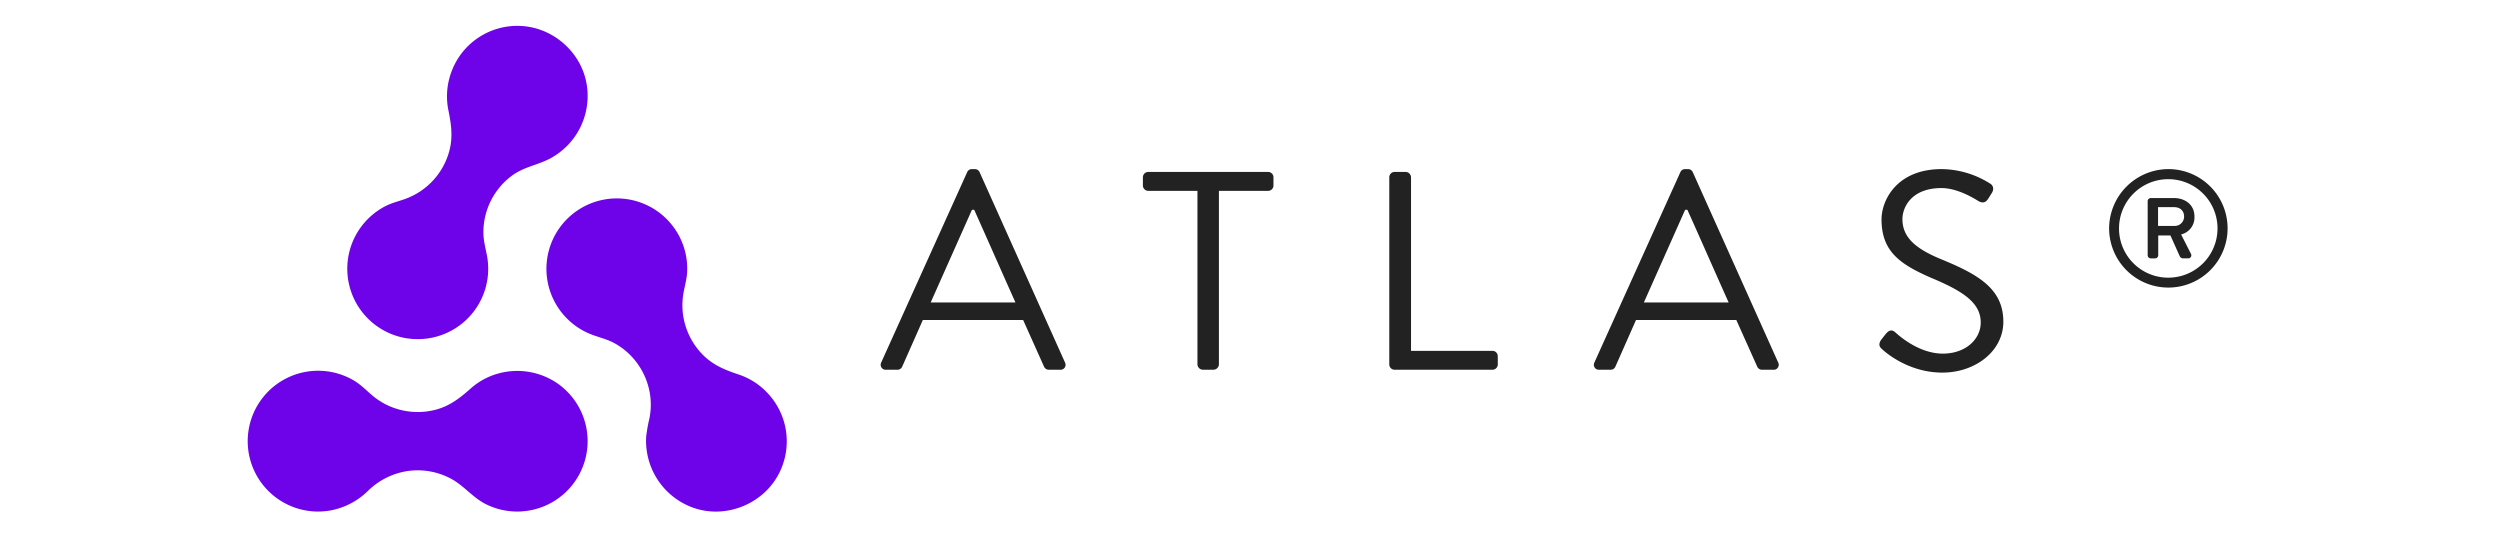
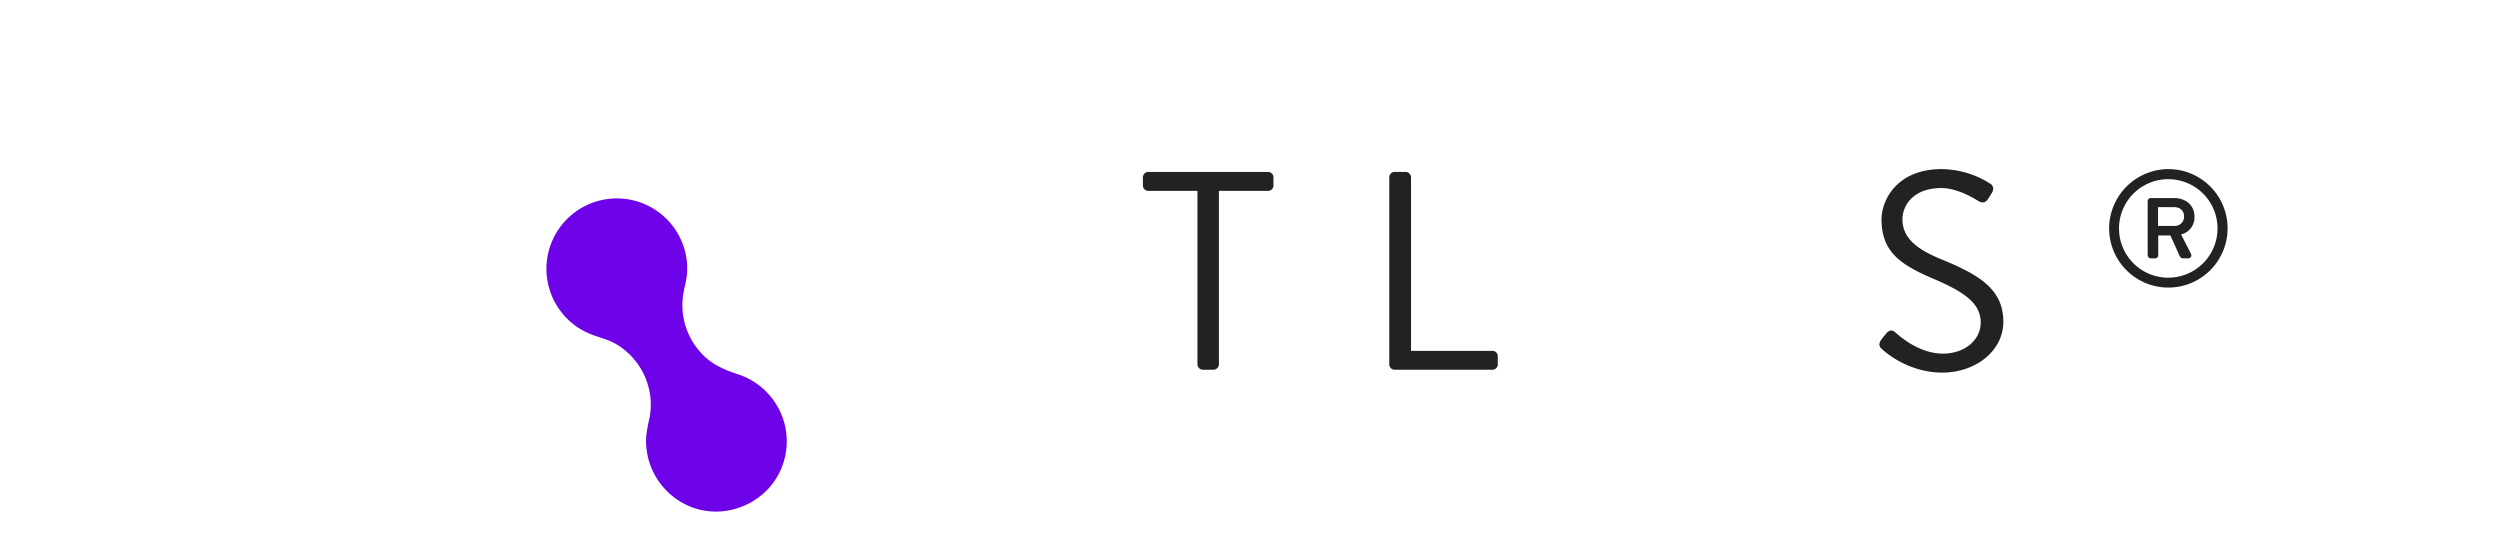
<svg xmlns="http://www.w3.org/2000/svg" width="1160" height="250" viewBox="0 0 1160 250">
  <defs>
    <clipPath id="clip-LOGO_FOOTER_1">
      <rect width="1160" height="250" />
    </clipPath>
  </defs>
  <g id="LOGO_FOOTER_1" data-name="LOGO_FOOTER – 1" clip-path="url(#clip-LOGO_FOOTER_1)">
    <g id="Raggruppa_5792" data-name="Raggruppa 5792" transform="translate(-96 -152)">
      <g id="Logo_Atlas_plat_W" transform="translate(211 164)">
        <g id="Raggruppa_5792-2" data-name="Raggruppa 5792" transform="translate(0 0)">
-           <path id="Tracciato_23294" data-name="Tracciato 23294" d="M187.778,147.008a32.946,32.946,0,0,0-29.013-6.42,32.028,32.028,0,0,0-13.326,7.019c-4.949,4.415-9.72,8.183-16.286,9.93a32.891,32.891,0,0,1-20.587-1.245,32.316,32.316,0,0,1-8.943-5.385c-2.814-2.394-5.272-4.981-8.49-6.889a32.666,32.666,0,1,0-11.9,60.452,33.382,33.382,0,0,0,18.4-9.234,33.316,33.316,0,0,1,18.614-9.251,32.786,32.786,0,0,1,20.037,3.639c5.935,3.218,10.027,8.733,16.108,11.773a32.656,32.656,0,0,0,35.353-54.4Z" transform="translate(-41.92 20.549)" fill="#6e02e8" />
-           <path id="Tracciato_23295" data-name="Tracciato 23295" d="M98.68,185.6a32.653,32.653,0,0,0,36.549-38.587c-.7-3.558-1.617-6.922-1.633-10.593A32.719,32.719,0,0,1,147,109.944c5.353-3.914,11.66-4.787,17.4-7.763a32.923,32.923,0,0,0,17.337-33.008c-1.844-15.784-15.574-28.156-31.423-28.609A32.566,32.566,0,0,0,117.925,64.5a32.256,32.256,0,0,0-.6,15.056c1.342,6.485,2.232,12.517.453,19.067a32.623,32.623,0,0,1-19.989,22.059c-3.251,1.229-6.6,1.941-9.72,3.558a32.681,32.681,0,0,0,10.561,61.374Z" transform="translate(-24.304 -40.552)" fill="#6e02e8" />
          <path id="Tracciato_23296" data-name="Tracciato 23296" d="M229.649,179.821a32.309,32.309,0,0,0-12.711-8.005c-6.372-2.1-12.081-4.383-16.884-9.283a32.9,32.9,0,0,1-9.024-17.984,32.411,32.411,0,0,1,.049-10.156c.6-3.671,1.714-7.116,1.811-10.868a32.667,32.667,0,1,0-43.6,29.967c3.493,1.245,6.954,2.086,10.2,3.93a32.3,32.3,0,0,1,7.747,6.129,32.883,32.883,0,0,1,8.474,17.984,32.325,32.325,0,0,1-.307,10.366,73.958,73.958,0,0,0-1.553,8.652,32.968,32.968,0,0,0,20.717,32.6c15.089,6,32.894-.663,40.576-14.862a32.6,32.6,0,0,0-5.5-38.458Z" transform="translate(10.979 -9.983)" fill="#6e02e8" />
        </g>
        <g id="Raggruppa_5793" data-name="Raggruppa 5793" transform="translate(293.65 66.464)">
-           <path id="Tracciato_23297" data-name="Tracciato 23297" d="M223.745,171.342,263.61,83.089a2.343,2.343,0,0,1,2.232-1.439h1.31a2.384,2.384,0,0,1,2.232,1.439l39.606,88.252a2.313,2.313,0,0,1-2.232,3.412h-5.24a2.422,2.422,0,0,1-2.232-1.439l-9.7-21.639H243.039l-9.574,21.639a2.4,2.4,0,0,1-2.232,1.439h-5.24a2.313,2.313,0,0,1-2.232-3.412Zm62.28-27.8c-6.42-14.3-12.728-28.722-19.148-43h-1.051l-19.148,43Z" transform="translate(-223.496 -81.65)" fill="#222" />
          <path id="Tracciato_23298" data-name="Tracciato 23298" d="M324.03,91.242H301.211a2.491,2.491,0,0,1-2.491-2.491v-3.8a2.491,2.491,0,0,1,2.491-2.491h55.6a2.491,2.491,0,0,1,2.491,2.491v3.8a2.491,2.491,0,0,1-2.491,2.491H333.992v80.506a2.58,2.58,0,0,1-2.491,2.491H326.52a2.58,2.58,0,0,1-2.491-2.491V91.242Z" transform="translate(-177.065 -81.15)" fill="#222" />
          <path id="Tracciato_23299" data-name="Tracciato 23299" d="M369.41,84.951A2.491,2.491,0,0,1,371.9,82.46h5.11a2.58,2.58,0,0,1,2.491,2.491v80.522h37.762a2.491,2.491,0,0,1,2.491,2.491v3.8a2.491,2.491,0,0,1-2.491,2.491H371.9a2.491,2.491,0,0,1-2.491-2.491V84.951Z" transform="translate(-133.433 -81.15)" fill="#222" />
-           <path id="Tracciato_23300" data-name="Tracciato 23300" d="M428.363,171.342l39.865-88.252a2.343,2.343,0,0,1,2.232-1.439h1.31A2.384,2.384,0,0,1,474,83.089l39.606,88.252a2.313,2.313,0,0,1-2.232,3.412h-5.24a2.422,2.422,0,0,1-2.232-1.439l-9.7-21.639H447.656l-9.574,21.639a2.4,2.4,0,0,1-2.232,1.439h-5.24a2.318,2.318,0,0,1-2.232-3.412Zm62.28-27.8c-6.42-14.3-12.711-28.722-19.148-43h-1.051l-19.148,43h39.331Z" transform="translate(-97.196 -81.65)" fill="#222" />
          <path id="Tracciato_23301" data-name="Tracciato 23301" d="M510.741,160.975c.663-.776,1.31-1.7,1.973-2.491,1.31-1.7,2.749-2.749,4.593-1.181.922.792,10.5,9.962,22.156,9.962,10.625,0,17.579-6.7,17.579-14.426,0-9.04-7.876-14.426-22.948-20.717-14.426-6.291-23.078-12.194-23.078-27.137,0-8.911,7.083-23.337,27.93-23.337a42.78,42.78,0,0,1,22.415,6.7c.792.388,2.361,1.973.792,4.464-.517.792-1.051,1.7-1.569,2.491-1.181,1.827-2.491,2.361-4.593,1.181-.922-.518-9.17-6.032-17.175-6.032-13.908,0-18.1,8.911-18.1,14.426,0,8.782,6.7,13.908,17.709,18.485,17.692,7.213,29.11,13.892,29.11,29.11,0,13.633-12.97,23.6-28.318,23.6s-25.957-9.04-27.671-10.625c-1.051-.922-2.361-1.973-.792-4.464Z" transform="translate(-46.637 -81.65)" fill="#222" />
          <path id="Tracciato_23302" data-name="Tracciato 23302" d="M603.384,81.65a27.485,27.485,0,1,1-27.444,27.525A27.608,27.608,0,0,1,603.384,81.65Zm0,50.377a22.851,22.851,0,1,0-22.851-22.851A22.822,22.822,0,0,0,603.384,132.027Zm-9.558-35.482a1.459,1.459,0,0,1,1.455-1.456h10.852c4.738,0,9.4,2.83,9.4,8.555a8.1,8.1,0,0,1-6.194,8.329c1.536,2.976,3.057,6.032,4.593,9.024a1.422,1.422,0,0,1-1.294,2.07h-2.588A1.806,1.806,0,0,1,608.673,122l-4.286-9.558h-5.66v9.17a1.459,1.459,0,0,1-1.456,1.456h-1.989a1.449,1.449,0,0,1-1.455-1.456V96.529Zm12.307,11.466a4.324,4.324,0,0,0,4.593-4.35c0-2.6-1.763-4.35-4.593-4.35h-7.488v8.717h7.488Z" transform="translate(-5.956 -81.65)" fill="#222" />
        </g>
      </g>
    </g>
  </g>
</svg>